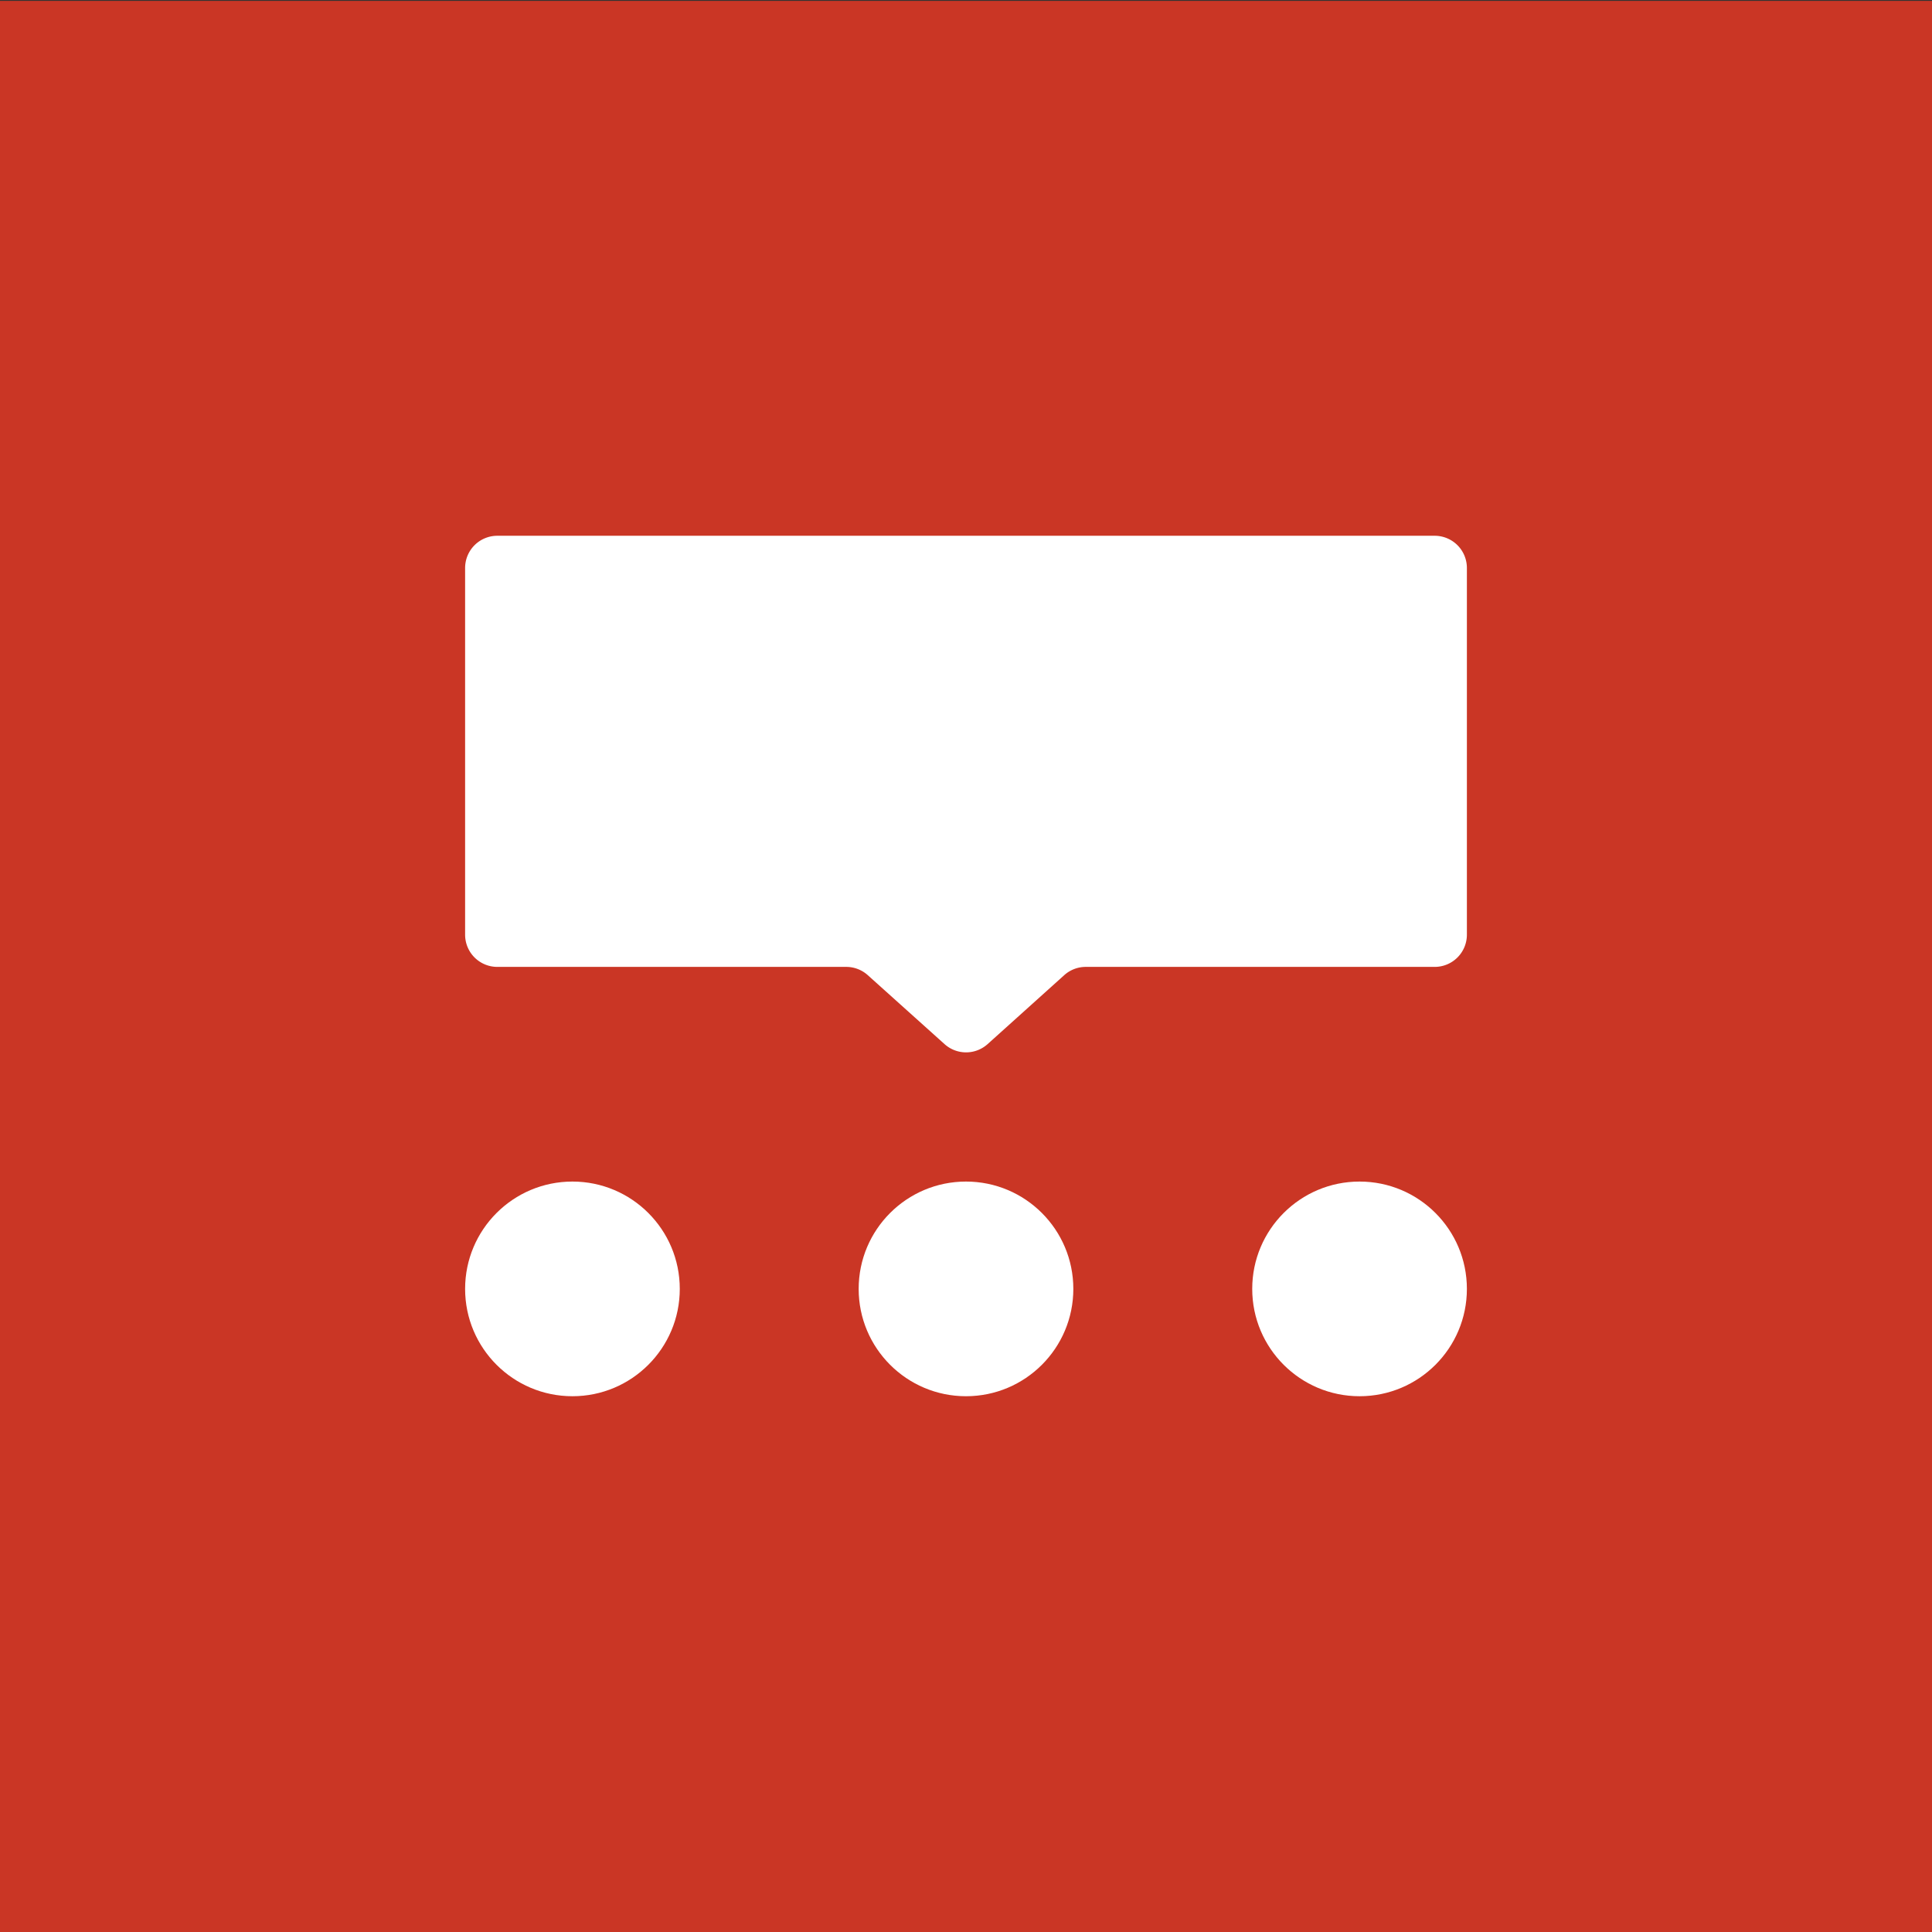
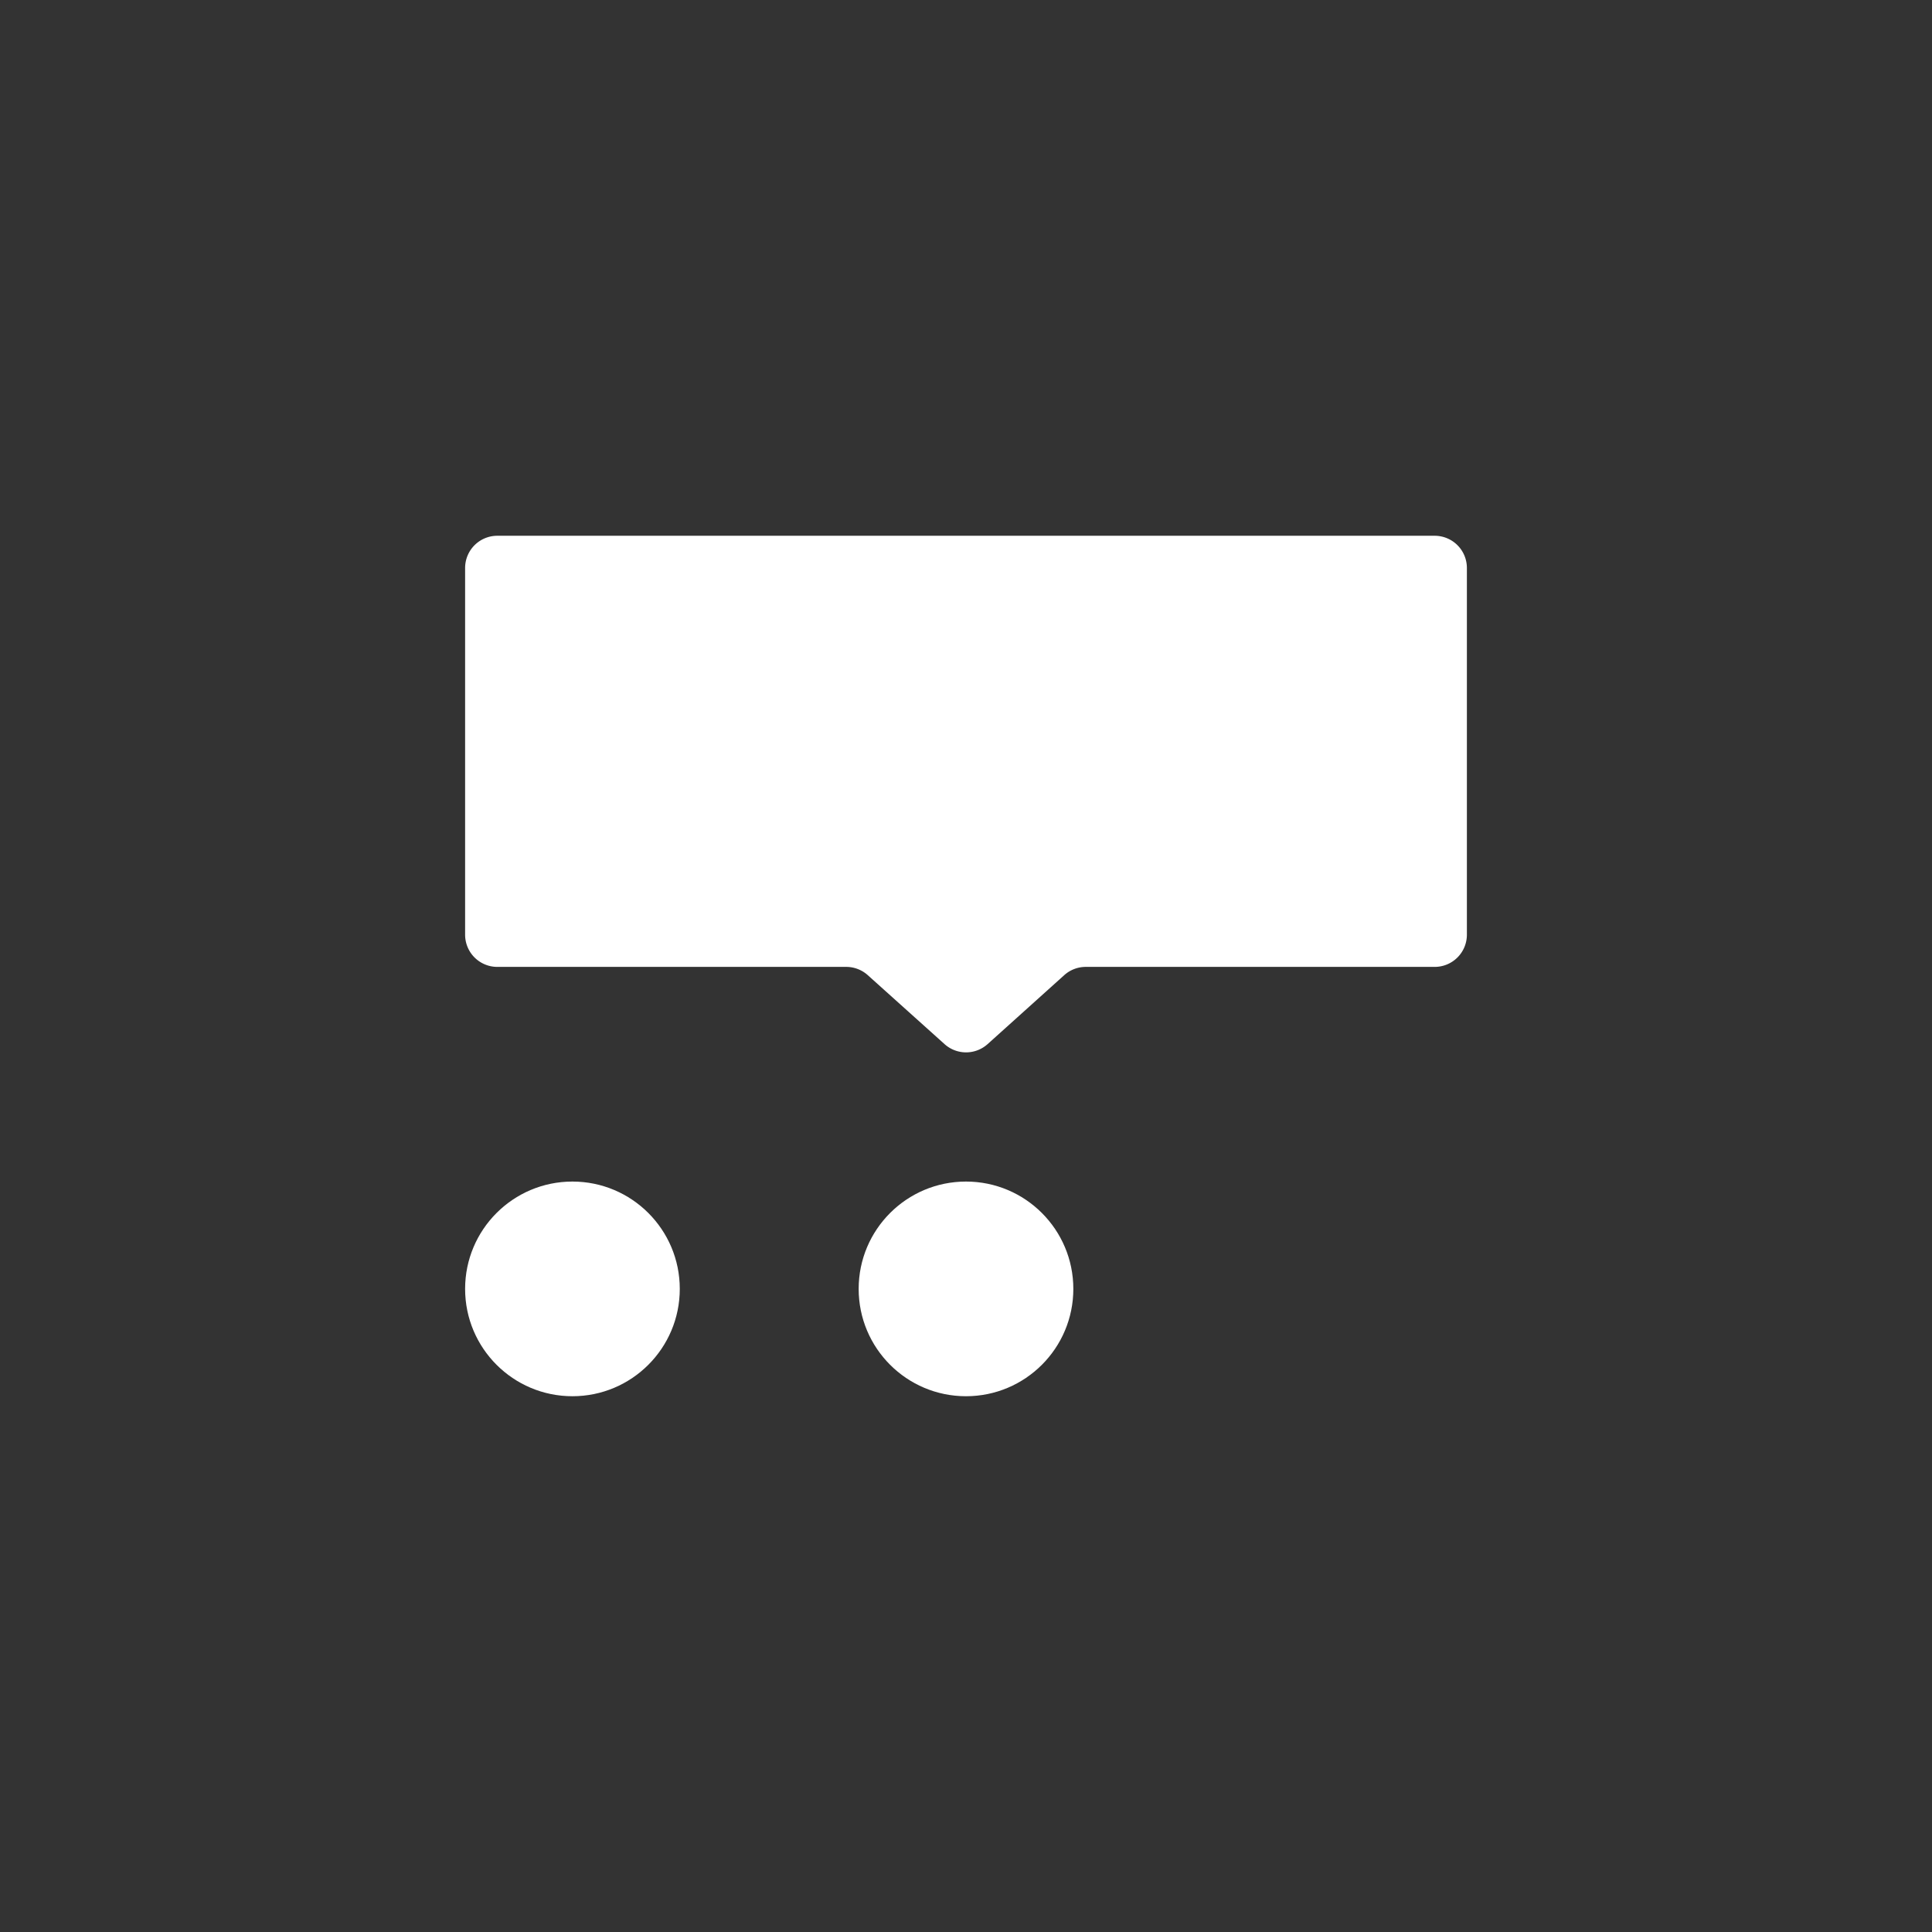
<svg xmlns="http://www.w3.org/2000/svg" viewBox="0 0 1080 1080">
  <rect x="0" y="0" width="1080" height="1080" fill="#333333" stroke="none" />
  <defs>
    <style>.cls-1{fill:#ca3625;}.cls-2{fill:#fff;}</style>
  </defs>
  <g id="Layer_3" data-name="Layer 3">
-     <rect class="cls-1" x="-420" y="0.5" width="1920" height="1080" />
-   </g>
+     </g>
  <g id="Layer_2" data-name="Layer 2">
    <path class="cls-2" d="M278,540.5H473.09a18,18,0,0,1,12,4.62L528,583.66a18,18,0,0,0,24.08,0l42.83-38.54a18,18,0,0,1,12-4.62H802a18,18,0,0,0,18-18v-205a18,18,0,0,0-18-18H278a18,18,0,0,0-18,18v205A18,18,0,0,0,278,540.5Z" />
    <circle class="cls-2" cx="540" cy="720.5" r="60" />
    <circle class="cls-2" cx="320" cy="720.5" r="60" />
-     <circle class="cls-2" cx="760" cy="720.5" r="60" />
  </g>
</svg>